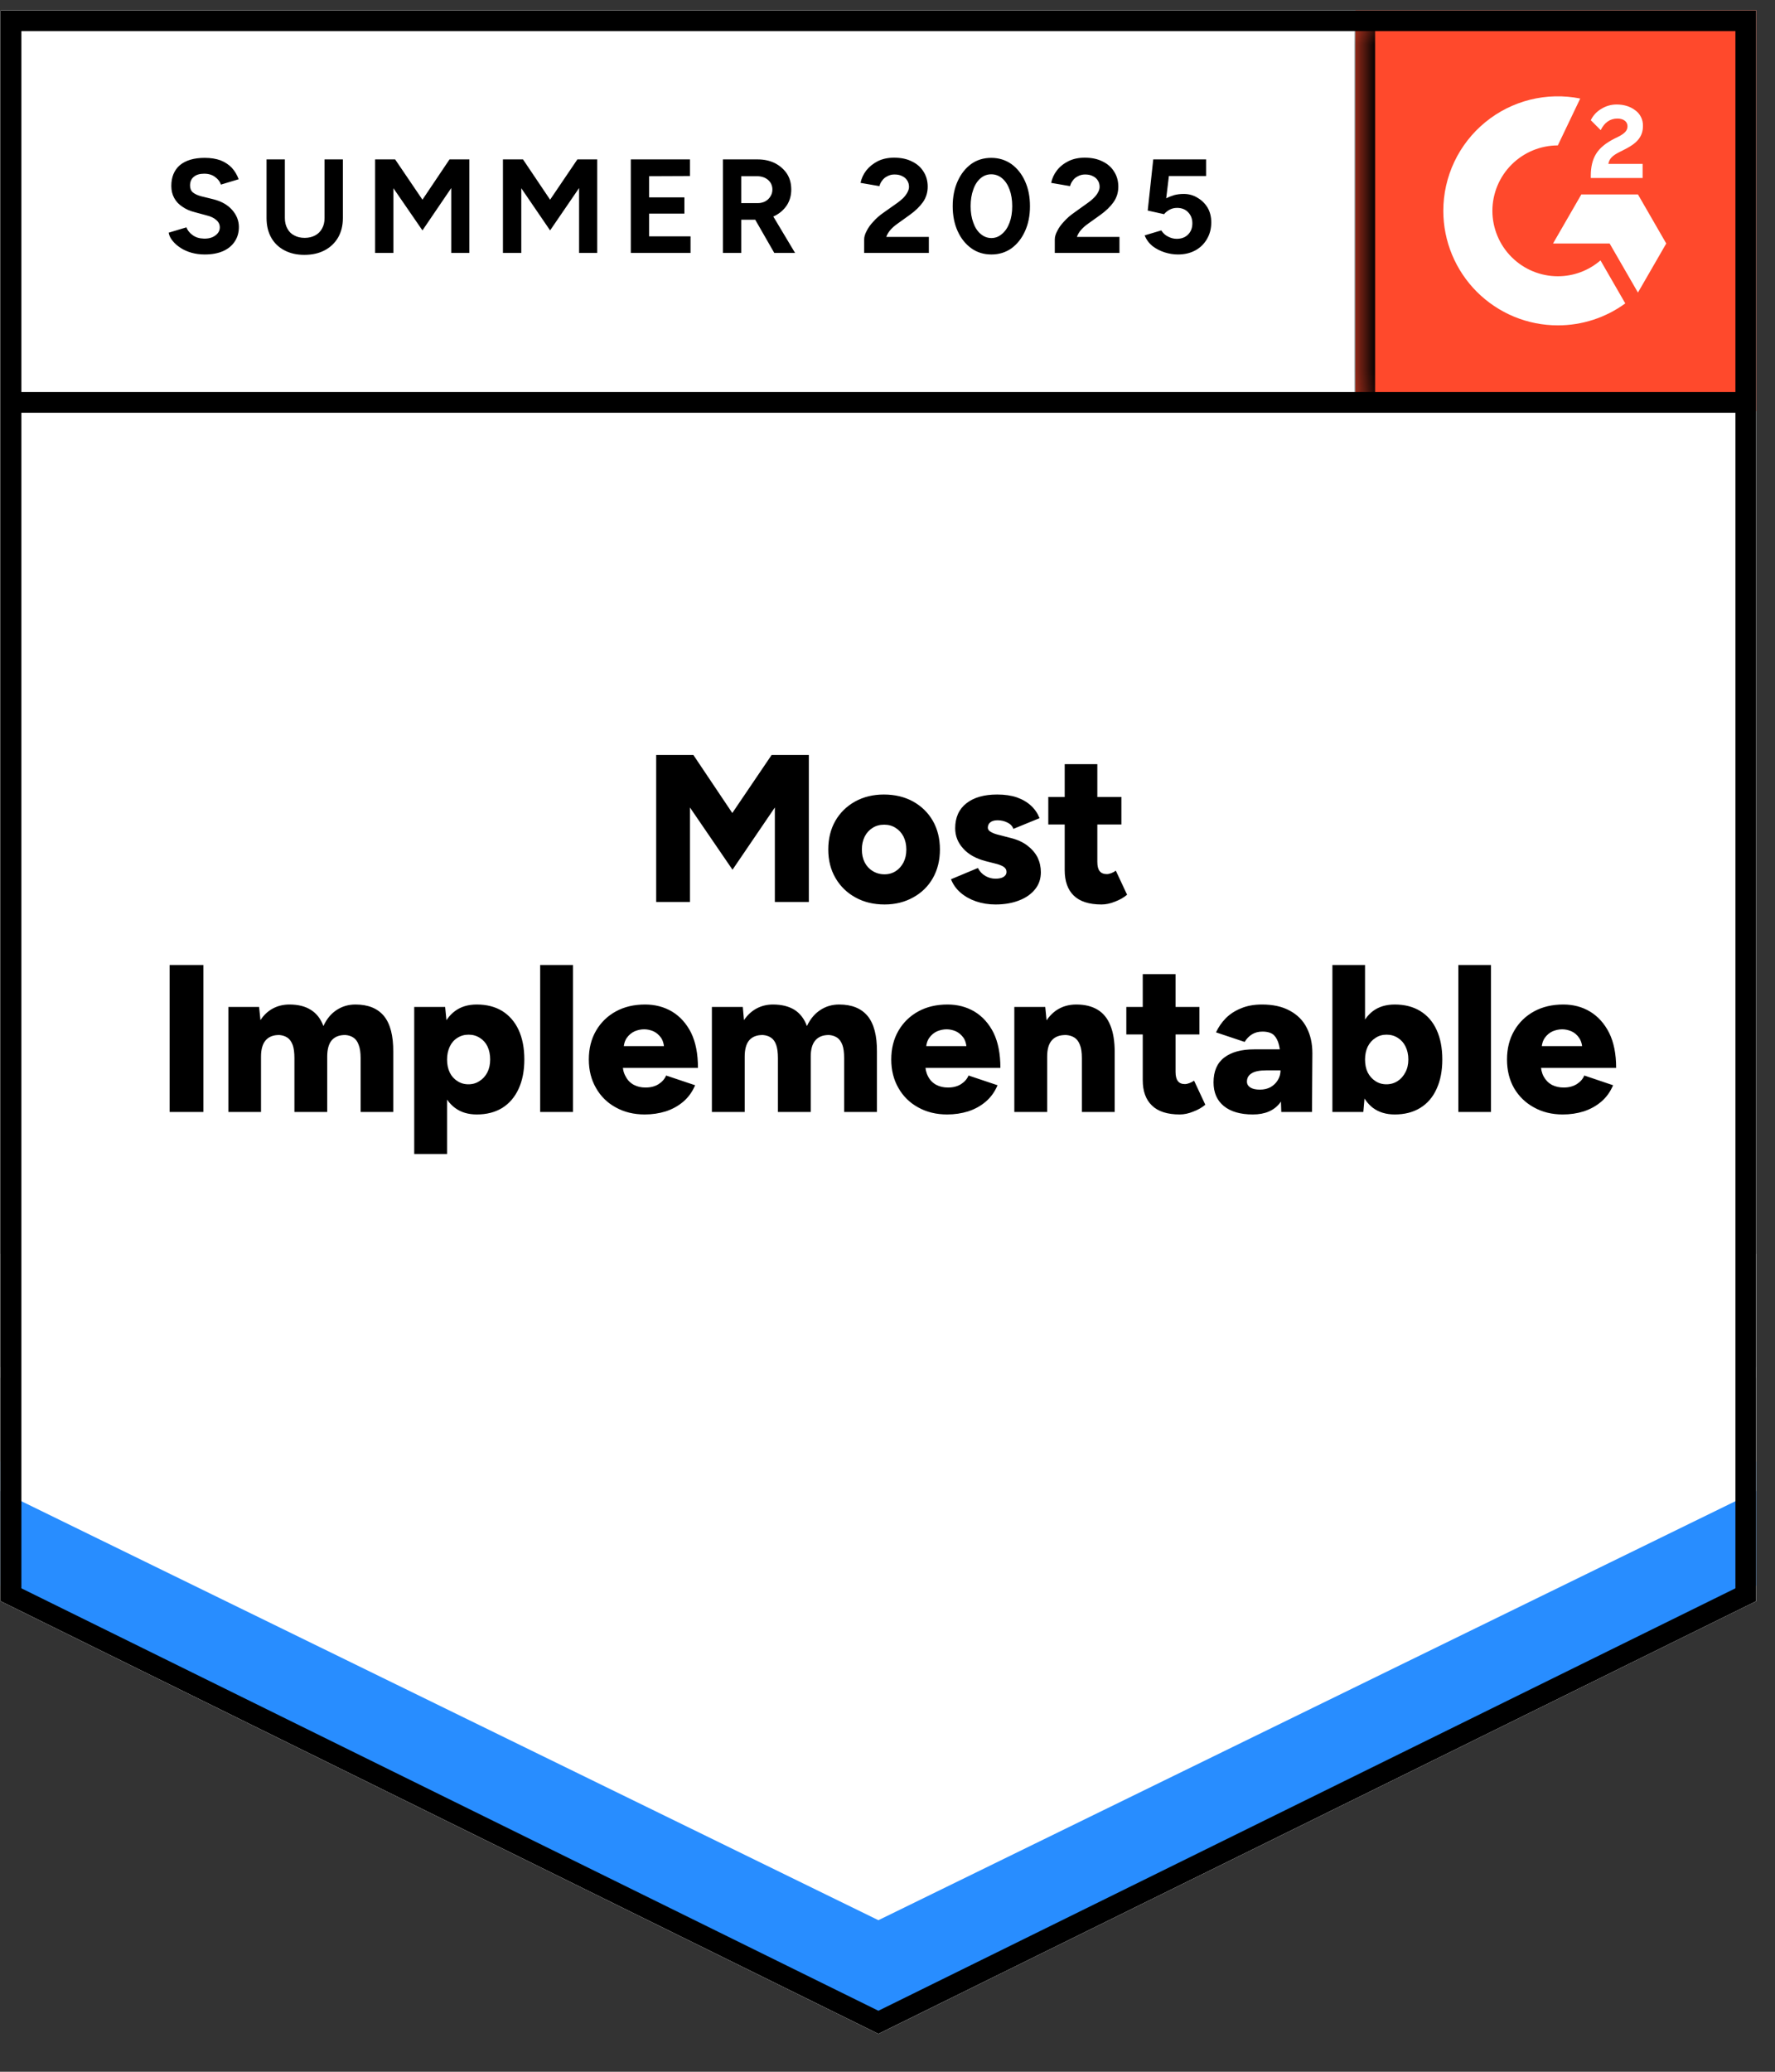
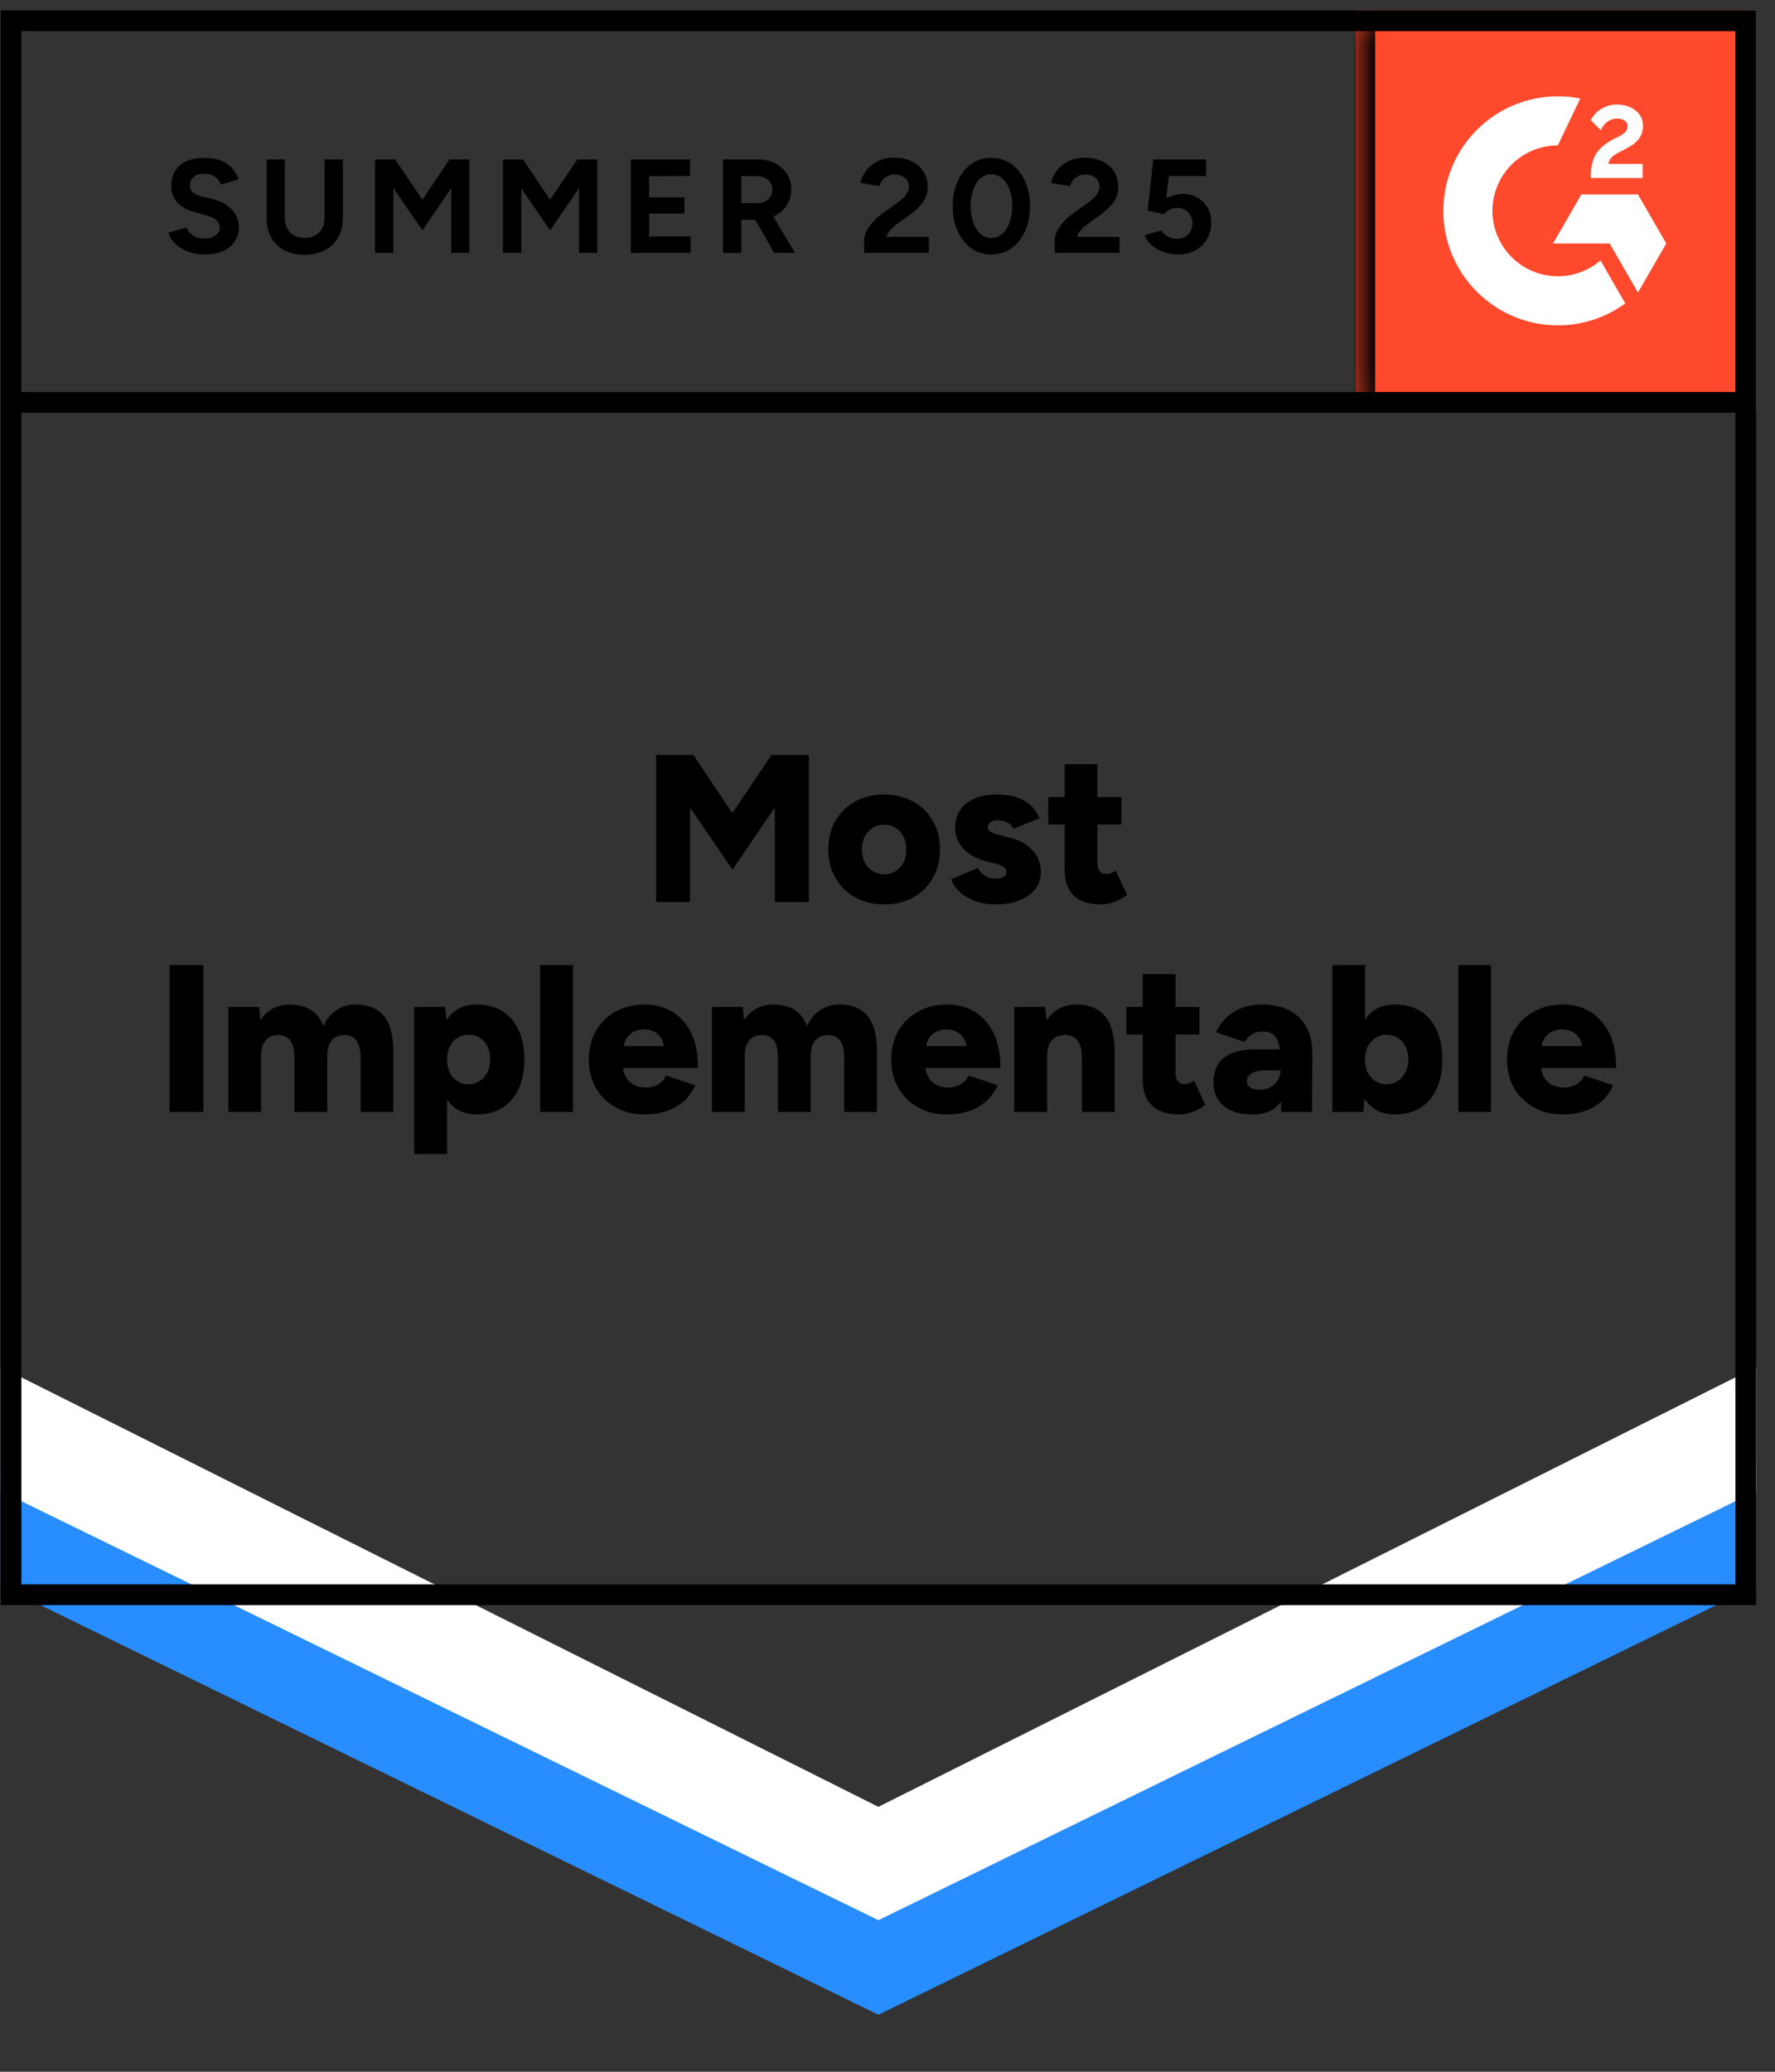
<svg xmlns="http://www.w3.org/2000/svg" width="60" height="70" viewBox="0 0 60 70" fill="none">
  <rect x="0" y="0" width="60" height="70" fill="#333333" stroke="none" />
  <g clip-path="url(#clip0_3571_6783)">
-     <path d="M0.022 54.1L29.692 68.719L59.362 54.1V0.35H0.022V54.1Z" fill="white" />
-     <path d="M0.022 54.1L29.692 68.719L59.362 54.1V0.35H0.022V54.1Z" fill="white" />
    <path d="M6.92 8.598C6.761 8.598 6.613 8.578 6.475 8.54C6.338 8.501 6.215 8.447 6.108 8.378C5.996 8.305 5.905 8.226 5.837 8.14C5.764 8.054 5.718 7.961 5.701 7.862L6.301 7.682C6.34 7.785 6.411 7.873 6.514 7.946C6.613 8.019 6.737 8.058 6.888 8.062C7.047 8.067 7.176 8.032 7.275 7.959C7.378 7.886 7.43 7.794 7.43 7.682C7.43 7.583 7.389 7.499 7.307 7.43C7.23 7.362 7.12 7.31 6.978 7.276L6.572 7.166C6.417 7.127 6.282 7.067 6.166 6.985C6.045 6.908 5.953 6.809 5.888 6.689C5.824 6.572 5.791 6.437 5.791 6.282C5.791 5.981 5.888 5.747 6.082 5.579C6.28 5.416 6.559 5.334 6.92 5.334C7.122 5.334 7.301 5.362 7.456 5.418C7.606 5.478 7.733 5.562 7.836 5.669C7.935 5.777 8.012 5.906 8.068 6.056L7.468 6.237C7.434 6.134 7.367 6.048 7.269 5.979C7.174 5.906 7.051 5.869 6.901 5.869C6.75 5.869 6.634 5.904 6.553 5.973C6.467 6.041 6.424 6.14 6.424 6.269C6.424 6.368 6.456 6.446 6.52 6.502C6.589 6.557 6.682 6.6 6.798 6.631L7.217 6.734C7.488 6.803 7.698 6.923 7.849 7.095C7.999 7.267 8.075 7.458 8.075 7.669C8.075 7.854 8.03 8.015 7.939 8.153C7.849 8.295 7.718 8.404 7.546 8.482C7.374 8.559 7.165 8.598 6.92 8.598ZM10.287 8.611C10.029 8.611 9.803 8.559 9.61 8.456C9.416 8.353 9.268 8.209 9.165 8.024C9.062 7.839 9.01 7.62 9.01 7.366V5.386H9.629V7.366C9.629 7.503 9.657 7.622 9.713 7.721C9.765 7.824 9.842 7.901 9.945 7.953C10.044 8.009 10.162 8.037 10.3 8.037C10.433 8.037 10.552 8.009 10.655 7.953C10.754 7.901 10.831 7.824 10.887 7.721C10.943 7.622 10.971 7.503 10.971 7.366V5.386H11.59V7.366C11.59 7.62 11.536 7.839 11.429 8.024C11.321 8.209 11.171 8.353 10.977 8.456C10.784 8.559 10.554 8.611 10.287 8.611ZM12.68 8.546V5.386H13.357L14.28 6.747L15.195 5.386H15.866V8.546H15.254V6.353L14.28 7.785L13.299 6.36V8.546H12.68ZM17.001 8.546V5.386H17.679L18.595 6.747L19.517 5.386H20.188V8.546H19.575V6.353L18.595 7.785L17.621 6.36V8.546H17.001ZM21.323 8.546V5.386H23.322V5.947L21.942 5.953V6.669H23.135V7.217H21.942V7.985H23.342V8.546H21.323ZM24.438 8.546V5.386H25.612C25.831 5.386 26.027 5.429 26.199 5.515C26.371 5.605 26.506 5.725 26.605 5.876C26.7 6.026 26.747 6.203 26.747 6.405C26.747 6.603 26.698 6.779 26.599 6.934C26.496 7.088 26.358 7.209 26.186 7.295C26.01 7.381 25.81 7.424 25.586 7.424H25.057V8.546H24.438ZM26.173 8.546L25.444 7.276L25.915 6.94L26.876 8.546H26.173ZM25.057 6.863H25.612C25.707 6.863 25.791 6.843 25.864 6.805C25.937 6.766 25.995 6.712 26.038 6.643C26.085 6.575 26.109 6.495 26.109 6.405C26.109 6.271 26.059 6.162 25.96 6.076C25.861 5.994 25.735 5.953 25.58 5.953H25.057V6.863ZM29.211 8.546V8.088C29.211 8.002 29.239 7.908 29.295 7.804C29.346 7.697 29.422 7.592 29.521 7.488C29.615 7.381 29.727 7.282 29.856 7.192L30.34 6.85C30.404 6.803 30.467 6.751 30.527 6.695C30.583 6.639 30.63 6.577 30.669 6.508C30.707 6.439 30.727 6.375 30.727 6.314C30.727 6.233 30.707 6.162 30.669 6.102C30.63 6.037 30.574 5.988 30.501 5.953C30.432 5.915 30.344 5.895 30.237 5.895C30.146 5.895 30.067 5.915 29.998 5.953C29.925 5.988 29.867 6.035 29.824 6.095C29.776 6.155 29.744 6.22 29.727 6.289L29.089 6.179C29.119 6.029 29.183 5.889 29.282 5.76C29.385 5.631 29.516 5.525 29.675 5.444C29.835 5.366 30.017 5.328 30.224 5.328C30.46 5.328 30.662 5.371 30.83 5.457C30.998 5.538 31.127 5.652 31.217 5.798C31.312 5.945 31.359 6.115 31.359 6.308C31.359 6.502 31.305 6.676 31.198 6.83C31.09 6.981 30.944 7.123 30.759 7.256L30.327 7.566C30.241 7.626 30.166 7.693 30.101 7.766C30.037 7.839 29.989 7.918 29.959 8.004H31.398V8.546H29.211ZM33.513 8.598C33.255 8.598 33.029 8.529 32.836 8.391C32.638 8.249 32.483 8.056 32.372 7.811C32.26 7.566 32.204 7.284 32.204 6.966C32.204 6.648 32.26 6.366 32.372 6.121C32.483 5.876 32.636 5.682 32.83 5.54C33.023 5.403 33.249 5.334 33.507 5.334C33.76 5.334 33.986 5.403 34.184 5.54C34.382 5.682 34.537 5.876 34.648 6.121C34.76 6.366 34.816 6.648 34.816 6.966C34.816 7.284 34.76 7.566 34.648 7.811C34.537 8.056 34.384 8.249 34.19 8.391C33.993 8.529 33.767 8.598 33.513 8.598ZM33.513 8.043C33.647 8.043 33.767 7.996 33.874 7.901C33.982 7.811 34.066 7.684 34.126 7.521C34.186 7.362 34.216 7.177 34.216 6.966C34.216 6.755 34.186 6.568 34.126 6.405C34.066 6.241 33.982 6.115 33.874 6.024C33.767 5.934 33.644 5.889 33.507 5.889C33.369 5.889 33.249 5.934 33.145 6.024C33.038 6.115 32.956 6.241 32.9 6.405C32.84 6.568 32.81 6.755 32.81 6.966C32.81 7.177 32.84 7.362 32.9 7.521C32.956 7.684 33.038 7.811 33.145 7.901C33.253 7.996 33.376 8.043 33.513 8.043ZM35.655 8.546V8.088C35.655 8.002 35.682 7.908 35.738 7.804C35.79 7.697 35.865 7.592 35.964 7.488C36.059 7.381 36.171 7.282 36.3 7.192L36.777 6.85C36.846 6.803 36.908 6.751 36.964 6.695C37.024 6.639 37.074 6.577 37.112 6.508C37.151 6.439 37.17 6.375 37.17 6.314C37.17 6.233 37.151 6.162 37.112 6.102C37.074 6.037 37.018 5.988 36.944 5.953C36.876 5.915 36.788 5.895 36.68 5.895C36.59 5.895 36.51 5.915 36.441 5.953C36.368 5.988 36.31 6.035 36.267 6.095C36.22 6.155 36.188 6.22 36.171 6.289L35.532 6.179C35.562 6.029 35.627 5.889 35.725 5.76C35.824 5.631 35.956 5.525 36.119 5.444C36.278 5.366 36.461 5.328 36.667 5.328C36.904 5.328 37.106 5.371 37.273 5.457C37.441 5.538 37.57 5.652 37.66 5.798C37.755 5.945 37.802 6.115 37.802 6.308C37.802 6.502 37.749 6.676 37.641 6.83C37.534 6.981 37.387 7.123 37.203 7.256L36.77 7.566C36.684 7.626 36.609 7.693 36.545 7.766C36.48 7.839 36.433 7.918 36.403 8.004H37.841V8.546H35.655ZM39.815 8.598C39.669 8.598 39.52 8.574 39.37 8.527C39.219 8.479 39.082 8.409 38.957 8.314C38.837 8.215 38.748 8.095 38.693 7.953L39.254 7.785C39.318 7.884 39.398 7.955 39.492 7.998C39.583 8.045 39.677 8.069 39.776 8.069C39.935 8.069 40.062 8.022 40.157 7.927C40.255 7.832 40.305 7.705 40.305 7.546C40.305 7.396 40.258 7.271 40.163 7.172C40.069 7.073 39.944 7.024 39.789 7.024C39.694 7.024 39.608 7.045 39.531 7.088C39.454 7.131 39.393 7.181 39.35 7.237L38.796 7.114L38.983 5.386H40.769V5.947H39.512L39.421 6.701C39.503 6.658 39.593 6.622 39.692 6.592C39.791 6.566 39.899 6.553 40.015 6.553C40.187 6.553 40.342 6.596 40.479 6.682C40.621 6.764 40.735 6.876 40.821 7.018C40.903 7.159 40.944 7.325 40.944 7.514C40.944 7.729 40.894 7.918 40.795 8.082C40.7 8.245 40.569 8.372 40.402 8.462C40.234 8.553 40.038 8.598 39.815 8.598Z" fill="black" />
    <path d="M22.181 30.476V25.509H23.438L24.754 27.47L26.083 25.509H27.341V30.476H26.192V27.283L24.761 29.386L23.322 27.283V30.476H22.181ZM29.901 30.56C29.527 30.56 29.198 30.48 28.914 30.321C28.631 30.166 28.407 29.949 28.244 29.67C28.08 29.39 27.998 29.068 27.998 28.702C27.998 28.337 28.078 28.014 28.237 27.735C28.396 27.459 28.618 27.242 28.901 27.083C29.19 26.924 29.514 26.845 29.875 26.845C30.25 26.845 30.581 26.924 30.869 27.083C31.152 27.242 31.374 27.459 31.533 27.735C31.692 28.014 31.772 28.337 31.772 28.702C31.772 29.068 31.692 29.39 31.533 29.67C31.374 29.949 31.152 30.166 30.869 30.321C30.585 30.48 30.262 30.56 29.901 30.56ZM29.901 29.541C30.043 29.541 30.17 29.504 30.282 29.431C30.389 29.362 30.475 29.265 30.54 29.141C30.604 29.016 30.637 28.87 30.637 28.702C30.637 28.539 30.604 28.393 30.54 28.264C30.475 28.139 30.387 28.042 30.275 27.973C30.163 27.9 30.035 27.864 29.888 27.864C29.738 27.864 29.607 27.9 29.495 27.973C29.383 28.042 29.295 28.139 29.23 28.264C29.166 28.393 29.134 28.539 29.134 28.702C29.134 28.87 29.166 29.016 29.23 29.141C29.295 29.265 29.385 29.362 29.501 29.431C29.617 29.504 29.751 29.541 29.901 29.541ZM33.649 30.56C33.416 30.56 33.199 30.525 32.997 30.457C32.795 30.388 32.621 30.291 32.475 30.166C32.328 30.042 32.219 29.889 32.146 29.708L33.055 29.328C33.12 29.448 33.206 29.539 33.313 29.599C33.421 29.659 33.532 29.689 33.649 29.689C33.765 29.689 33.855 29.67 33.919 29.631C33.988 29.588 34.023 29.532 34.023 29.463C34.023 29.386 33.988 29.326 33.919 29.283C33.851 29.24 33.752 29.203 33.623 29.173L33.32 29.096C32.989 29.01 32.735 28.868 32.559 28.67C32.378 28.472 32.288 28.244 32.288 27.986C32.288 27.621 32.414 27.339 32.668 27.141C32.918 26.944 33.264 26.845 33.707 26.845C33.96 26.845 34.182 26.877 34.371 26.941C34.565 27.01 34.726 27.105 34.855 27.225C34.984 27.346 35.078 27.485 35.139 27.644L34.255 28.006C34.221 27.911 34.154 27.84 34.055 27.793C33.952 27.741 33.84 27.715 33.72 27.715C33.612 27.715 33.53 27.739 33.474 27.786C33.419 27.829 33.391 27.89 33.391 27.967C33.391 28.023 33.425 28.07 33.494 28.109C33.563 28.152 33.664 28.188 33.797 28.218L34.171 28.315C34.395 28.371 34.582 28.457 34.732 28.573C34.883 28.689 34.997 28.823 35.074 28.973C35.147 29.128 35.184 29.294 35.184 29.47C35.184 29.693 35.119 29.885 34.99 30.044C34.861 30.207 34.681 30.334 34.448 30.424C34.216 30.515 33.95 30.56 33.649 30.56ZM37.235 30.56C36.813 30.56 36.499 30.459 36.293 30.257C36.091 30.059 35.99 29.773 35.99 29.399V25.819H37.093V29.122C37.093 29.263 37.119 29.367 37.17 29.431C37.222 29.5 37.304 29.534 37.415 29.534C37.458 29.534 37.508 29.523 37.564 29.502C37.62 29.48 37.671 29.453 37.718 29.418L38.099 30.231C37.987 30.326 37.852 30.403 37.693 30.463C37.534 30.528 37.381 30.56 37.235 30.56ZM35.435 27.857V26.928H37.906V27.857H35.435ZM5.733 37.571V32.604H6.875V37.571H5.733ZM7.72 37.571V34.023H8.758L8.804 34.468C8.915 34.297 9.055 34.165 9.223 34.075C9.39 33.985 9.578 33.94 9.784 33.94C10.076 33.94 10.317 34 10.506 34.12C10.7 34.241 10.842 34.423 10.932 34.668C11.04 34.432 11.188 34.251 11.377 34.127C11.566 34.002 11.779 33.94 12.016 33.94C12.441 33.94 12.762 34.069 12.977 34.327C13.192 34.589 13.297 34.993 13.293 35.539V37.571H12.19V35.752C12.19 35.563 12.168 35.414 12.125 35.307C12.087 35.195 12.028 35.113 11.951 35.062C11.878 35.01 11.788 34.98 11.68 34.971C11.478 34.967 11.323 35.025 11.216 35.146C11.113 35.266 11.061 35.451 11.061 35.7V37.571H9.952V35.752C9.952 35.563 9.932 35.414 9.894 35.307C9.851 35.195 9.793 35.113 9.719 35.062C9.642 35.01 9.552 34.98 9.449 34.971C9.246 34.967 9.092 35.025 8.984 35.146C8.877 35.266 8.823 35.451 8.823 35.7V37.571H7.72ZM14.002 38.99V34.023H15.047L15.112 34.675V38.99H14.002ZM16.118 37.655C15.825 37.655 15.58 37.582 15.383 37.435C15.18 37.285 15.03 37.07 14.931 36.79C14.832 36.511 14.783 36.18 14.783 35.797C14.783 35.41 14.832 35.077 14.931 34.797C15.03 34.522 15.18 34.309 15.383 34.159C15.58 34.013 15.825 33.94 16.118 33.94C16.449 33.94 16.735 34.013 16.976 34.159C17.216 34.309 17.401 34.522 17.53 34.797C17.659 35.077 17.724 35.41 17.724 35.797C17.724 36.18 17.659 36.511 17.53 36.79C17.401 37.07 17.216 37.285 16.976 37.435C16.735 37.582 16.449 37.655 16.118 37.655ZM15.834 36.636C15.976 36.636 16.101 36.599 16.208 36.526C16.32 36.457 16.408 36.36 16.473 36.236C16.537 36.111 16.569 35.965 16.569 35.797C16.569 35.634 16.539 35.487 16.479 35.358C16.419 35.234 16.333 35.137 16.221 35.068C16.109 34.995 15.982 34.959 15.84 34.959C15.698 34.959 15.572 34.995 15.46 35.068C15.348 35.137 15.262 35.236 15.202 35.365C15.142 35.494 15.112 35.638 15.112 35.797C15.112 35.965 15.142 36.111 15.202 36.236C15.262 36.36 15.348 36.457 15.46 36.526C15.567 36.599 15.692 36.636 15.834 36.636ZM18.259 37.571V32.604H19.369V37.571H18.259ZM21.794 37.655C21.424 37.655 21.097 37.575 20.813 37.416C20.529 37.261 20.308 37.044 20.149 36.765C19.986 36.485 19.904 36.163 19.904 35.797C19.904 35.427 19.986 35.103 20.149 34.823C20.312 34.544 20.536 34.327 20.82 34.172C21.104 34.017 21.433 33.94 21.807 33.94C22.142 33.94 22.445 34.019 22.716 34.178C22.987 34.342 23.202 34.58 23.361 34.894C23.516 35.212 23.593 35.608 23.593 36.081H20.929L21.046 35.946C21.046 36.109 21.08 36.251 21.149 36.371C21.213 36.496 21.306 36.59 21.426 36.655C21.542 36.715 21.673 36.745 21.82 36.745C21.996 36.745 22.144 36.707 22.265 36.629C22.385 36.552 22.469 36.455 22.516 36.339L23.497 36.668C23.402 36.892 23.269 37.076 23.097 37.223C22.925 37.369 22.727 37.478 22.503 37.551C22.28 37.62 22.043 37.655 21.794 37.655ZM21.078 35.487L20.962 35.346H22.555L22.452 35.487C22.452 35.311 22.417 35.172 22.348 35.068C22.275 34.965 22.187 34.89 22.084 34.843C21.981 34.8 21.878 34.778 21.774 34.778C21.667 34.778 21.561 34.8 21.458 34.843C21.351 34.89 21.261 34.965 21.187 35.068C21.114 35.172 21.078 35.311 21.078 35.487ZM24.064 37.571V34.023H25.109L25.148 34.468C25.264 34.297 25.406 34.165 25.573 34.075C25.741 33.985 25.926 33.94 26.128 33.94C26.42 33.94 26.663 34 26.857 34.12C27.046 34.241 27.186 34.423 27.276 34.668C27.388 34.432 27.538 34.251 27.728 34.127C27.917 34.002 28.13 33.94 28.366 33.94C28.792 33.94 29.112 34.069 29.327 34.327C29.542 34.589 29.648 34.993 29.643 35.539V37.571H28.534V35.752C28.534 35.563 28.515 35.414 28.476 35.307C28.433 35.195 28.375 35.113 28.302 35.062C28.224 35.01 28.134 34.98 28.031 34.971C27.829 34.967 27.674 35.025 27.566 35.146C27.459 35.266 27.405 35.451 27.405 35.7V37.571H26.296V35.752C26.296 35.563 26.276 35.414 26.238 35.307C26.199 35.195 26.141 35.113 26.064 35.062C25.99 35.01 25.9 34.98 25.793 34.971C25.59 34.967 25.436 35.025 25.328 35.146C25.225 35.266 25.173 35.451 25.173 35.7V37.571H24.064ZM32.017 37.655C31.647 37.655 31.32 37.575 31.036 37.416C30.753 37.261 30.531 37.044 30.372 36.765C30.209 36.485 30.127 36.163 30.127 35.797C30.127 35.427 30.209 35.103 30.372 34.823C30.535 34.544 30.759 34.327 31.043 34.172C31.327 34.017 31.656 33.94 32.03 33.94C32.365 33.94 32.668 34.019 32.939 34.178C33.21 34.342 33.425 34.58 33.584 34.894C33.739 35.212 33.816 35.608 33.816 36.081H31.152L31.275 35.946C31.275 36.109 31.307 36.251 31.372 36.371C31.436 36.496 31.529 36.59 31.649 36.655C31.765 36.715 31.896 36.745 32.043 36.745C32.219 36.745 32.367 36.707 32.488 36.629C32.608 36.552 32.692 36.455 32.739 36.339L33.72 36.668C33.625 36.892 33.492 37.076 33.32 37.223C33.148 37.369 32.95 37.478 32.726 37.551C32.503 37.62 32.266 37.655 32.017 37.655ZM31.301 35.487L31.185 35.346H32.778L32.675 35.487C32.675 35.311 32.64 35.172 32.572 35.068C32.498 34.965 32.41 34.89 32.307 34.843C32.204 34.8 32.101 34.778 31.997 34.778C31.894 34.778 31.789 34.8 31.681 34.843C31.574 34.89 31.484 34.965 31.41 35.068C31.337 35.172 31.301 35.311 31.301 35.487ZM34.287 37.571V34.023H35.332L35.397 34.675V37.571H34.287ZM36.57 37.571V35.752H37.68V37.571H36.57ZM36.57 35.752C36.57 35.563 36.549 35.414 36.506 35.307C36.463 35.195 36.403 35.113 36.325 35.062C36.248 35.01 36.153 34.98 36.041 34.971C35.827 34.967 35.665 35.025 35.558 35.146C35.45 35.266 35.397 35.451 35.397 35.7H35.061C35.061 35.326 35.117 35.008 35.229 34.746C35.345 34.483 35.5 34.284 35.693 34.146C35.891 34.008 36.121 33.94 36.383 33.94C36.667 33.94 36.906 33.998 37.099 34.114C37.293 34.23 37.437 34.406 37.532 34.643C37.63 34.879 37.68 35.182 37.68 35.552V35.752H36.57ZM39.879 37.655C39.458 37.655 39.144 37.554 38.938 37.352C38.731 37.154 38.628 36.868 38.628 36.494V32.914H39.737V36.216C39.737 36.358 39.763 36.462 39.815 36.526C39.866 36.595 39.946 36.629 40.053 36.629C40.096 36.629 40.146 36.618 40.202 36.597C40.262 36.575 40.316 36.547 40.363 36.513L40.743 37.326C40.632 37.42 40.496 37.498 40.337 37.558C40.178 37.623 40.025 37.655 39.879 37.655ZM38.073 34.952V34.023H40.544V34.952H38.073ZM43.311 37.571L43.285 36.803V35.804C43.285 35.614 43.268 35.449 43.233 35.307C43.199 35.165 43.141 35.053 43.059 34.971C42.973 34.894 42.844 34.855 42.672 34.855C42.539 34.855 42.423 34.886 42.324 34.946C42.225 35.006 42.141 35.092 42.072 35.204L41.105 34.881C41.186 34.705 41.296 34.546 41.434 34.404C41.576 34.262 41.748 34.15 41.95 34.069C42.152 33.983 42.388 33.94 42.659 33.94C43.029 33.94 43.341 34.008 43.594 34.146C43.852 34.284 44.044 34.475 44.168 34.72C44.297 34.965 44.362 35.255 44.362 35.591L44.349 37.571H43.311ZM42.35 37.655C41.928 37.655 41.601 37.56 41.369 37.371C41.137 37.182 41.021 36.915 41.021 36.571C41.021 36.197 41.141 35.917 41.382 35.733C41.623 35.548 41.96 35.455 42.395 35.455H43.369V36.165H42.814C42.577 36.165 42.408 36.199 42.304 36.268C42.201 36.333 42.15 36.425 42.15 36.545C42.15 36.627 42.188 36.694 42.266 36.745C42.343 36.793 42.451 36.816 42.588 36.816C42.726 36.816 42.846 36.788 42.949 36.732C43.053 36.672 43.134 36.593 43.194 36.494C43.255 36.395 43.285 36.285 43.285 36.165H43.562C43.562 36.638 43.463 37.005 43.265 37.268C43.063 37.526 42.758 37.655 42.35 37.655ZM45.039 37.571V32.604H46.142V36.913L46.084 37.571H45.039ZM47.148 37.655C46.856 37.655 46.611 37.582 46.413 37.435C46.215 37.285 46.067 37.07 45.968 36.79C45.869 36.511 45.82 36.18 45.82 35.797C45.82 35.41 45.869 35.077 45.968 34.797C46.067 34.522 46.215 34.309 46.413 34.159C46.611 34.013 46.856 33.94 47.148 33.94C47.479 33.94 47.765 34.013 48.006 34.159C48.251 34.309 48.436 34.522 48.561 34.797C48.69 35.077 48.754 35.41 48.754 35.797C48.754 36.18 48.69 36.511 48.561 36.79C48.436 37.07 48.251 37.285 48.006 37.435C47.765 37.582 47.479 37.655 47.148 37.655ZM46.864 36.636C47.006 36.636 47.133 36.599 47.245 36.526C47.352 36.457 47.438 36.36 47.503 36.236C47.572 36.111 47.606 35.965 47.606 35.797C47.606 35.634 47.574 35.487 47.51 35.358C47.449 35.234 47.363 35.137 47.252 35.068C47.14 34.995 47.013 34.959 46.871 34.959C46.729 34.959 46.604 34.995 46.497 35.068C46.385 35.137 46.297 35.236 46.232 35.365C46.172 35.494 46.142 35.638 46.142 35.797C46.142 35.965 46.172 36.111 46.232 36.236C46.297 36.36 46.383 36.457 46.49 36.526C46.598 36.599 46.723 36.636 46.864 36.636ZM49.296 37.571V32.604H50.399V37.571H49.296ZM52.824 37.655C52.459 37.655 52.134 37.575 51.85 37.416C51.566 37.261 51.343 37.044 51.179 36.765C51.02 36.485 50.941 36.163 50.941 35.797C50.941 35.427 51.023 35.103 51.186 34.823C51.349 34.544 51.573 34.327 51.857 34.172C52.141 34.017 52.469 33.94 52.844 33.94C53.179 33.94 53.48 34.019 53.746 34.178C54.017 34.342 54.232 34.58 54.392 34.894C54.551 35.212 54.63 35.608 54.63 36.081H51.96L52.083 35.946C52.083 36.109 52.115 36.251 52.179 36.371C52.248 36.496 52.34 36.59 52.457 36.655C52.577 36.715 52.71 36.745 52.856 36.745C53.029 36.745 53.177 36.707 53.301 36.629C53.422 36.552 53.506 36.455 53.553 36.339L54.527 36.668C54.432 36.892 54.299 37.076 54.127 37.223C53.955 37.369 53.757 37.478 53.534 37.551C53.314 37.62 53.078 37.655 52.824 37.655ZM52.108 35.487L51.999 35.346H53.585L53.489 35.487C53.489 35.311 53.452 35.172 53.379 35.068C53.31 34.965 53.222 34.89 53.114 34.843C53.011 34.8 52.908 34.778 52.805 34.778C52.702 34.778 52.596 34.8 52.489 34.843C52.381 34.89 52.291 34.965 52.218 35.068C52.145 35.172 52.108 35.311 52.108 35.487Z" fill="black" />
    <path d="M45.817 0.35H59.362V13.895H45.817V0.35Z" fill="#FF492C" />
    <mask id="mask0_3571_6783" style="mask-type:luminance" maskUnits="userSpaceOnUse" x="45" y="0" width="15" height="14">
      <path d="M45.817 0.35H59.362V13.895H45.817V0.35Z" fill="white" />
    </mask>
    <g mask="url(#mask0_3571_6783)">
      <path fill-rule="evenodd" clip-rule="evenodd" d="M55.525 5.537H54.367C54.399 5.356 54.511 5.255 54.738 5.14L54.951 5.032C55.333 4.836 55.536 4.616 55.536 4.258C55.539 4.154 55.518 4.051 55.472 3.958C55.426 3.864 55.358 3.784 55.273 3.724C55.102 3.595 54.892 3.531 54.651 3.531C54.464 3.529 54.28 3.582 54.123 3.682C53.971 3.771 53.849 3.904 53.773 4.062L54.108 4.397C54.238 4.135 54.427 4.006 54.675 4.006C54.885 4.006 55.014 4.114 55.014 4.264C55.014 4.39 54.951 4.494 54.71 4.616L54.574 4.683C54.277 4.833 54.07 5.004 53.952 5.199C53.832 5.391 53.773 5.639 53.773 5.935V6.015H55.525V5.538V5.537ZM55.367 6.569H53.454L52.497 8.227H54.41L55.367 9.885L56.324 8.227L55.367 6.569Z" fill="white" />
      <path fill-rule="evenodd" clip-rule="evenodd" d="M52.659 9.334C52.073 9.334 51.511 9.101 51.096 8.686C50.681 8.272 50.448 7.71 50.447 7.123C50.448 6.537 50.681 5.975 51.096 5.561C51.511 5.147 52.073 4.914 52.659 4.913L53.416 3.329C52.855 3.217 52.276 3.231 51.72 3.369C51.165 3.508 50.647 3.768 50.205 4.131C49.762 4.494 49.405 4.951 49.16 5.468C48.915 5.986 48.788 6.551 48.788 7.123C48.788 7.632 48.888 8.135 49.083 8.605C49.278 9.074 49.563 9.501 49.922 9.86C50.282 10.219 50.709 10.504 51.178 10.699C51.648 10.893 52.151 10.993 52.659 10.993C53.479 10.994 54.278 10.734 54.939 10.251L54.101 8.798C53.7 9.144 53.189 9.335 52.659 9.334Z" fill="white" />
      <path d="M46.132 0.781V13.595" stroke="black" stroke-width="0.7" />
    </g>
    <path d="M0.022 53.575V49.383L29.692 64.245L59.362 49.383V53.575L29.692 68.074L0.022 53.575Z" fill="#288DFF" />
    <path d="M0.022 50.38V46.187L29.692 61.049L59.362 46.187V50.38L29.692 64.879L0.022 50.38Z" fill="white" />
-     <path d="M0.022 46.552V42.359L29.692 57.222L59.362 42.359V46.552L29.692 61.051L0.022 46.552Z" fill="white" />
-     <path d="M59.088 13.595H0.426M59.012 53.883L29.692 68.329L0.373 53.883V0.7H59.012V53.883Z" stroke="black" stroke-width="0.7" />
+     <path d="M59.088 13.595H0.426M59.012 53.883L0.373 53.883V0.7H59.012V53.883Z" stroke="black" stroke-width="0.7" />
  </g>
  <defs>
    <clipPath id="clip0_3571_6783">
      <rect width="59.984" height="69.014" fill="white" />
    </clipPath>
  </defs>
</svg>